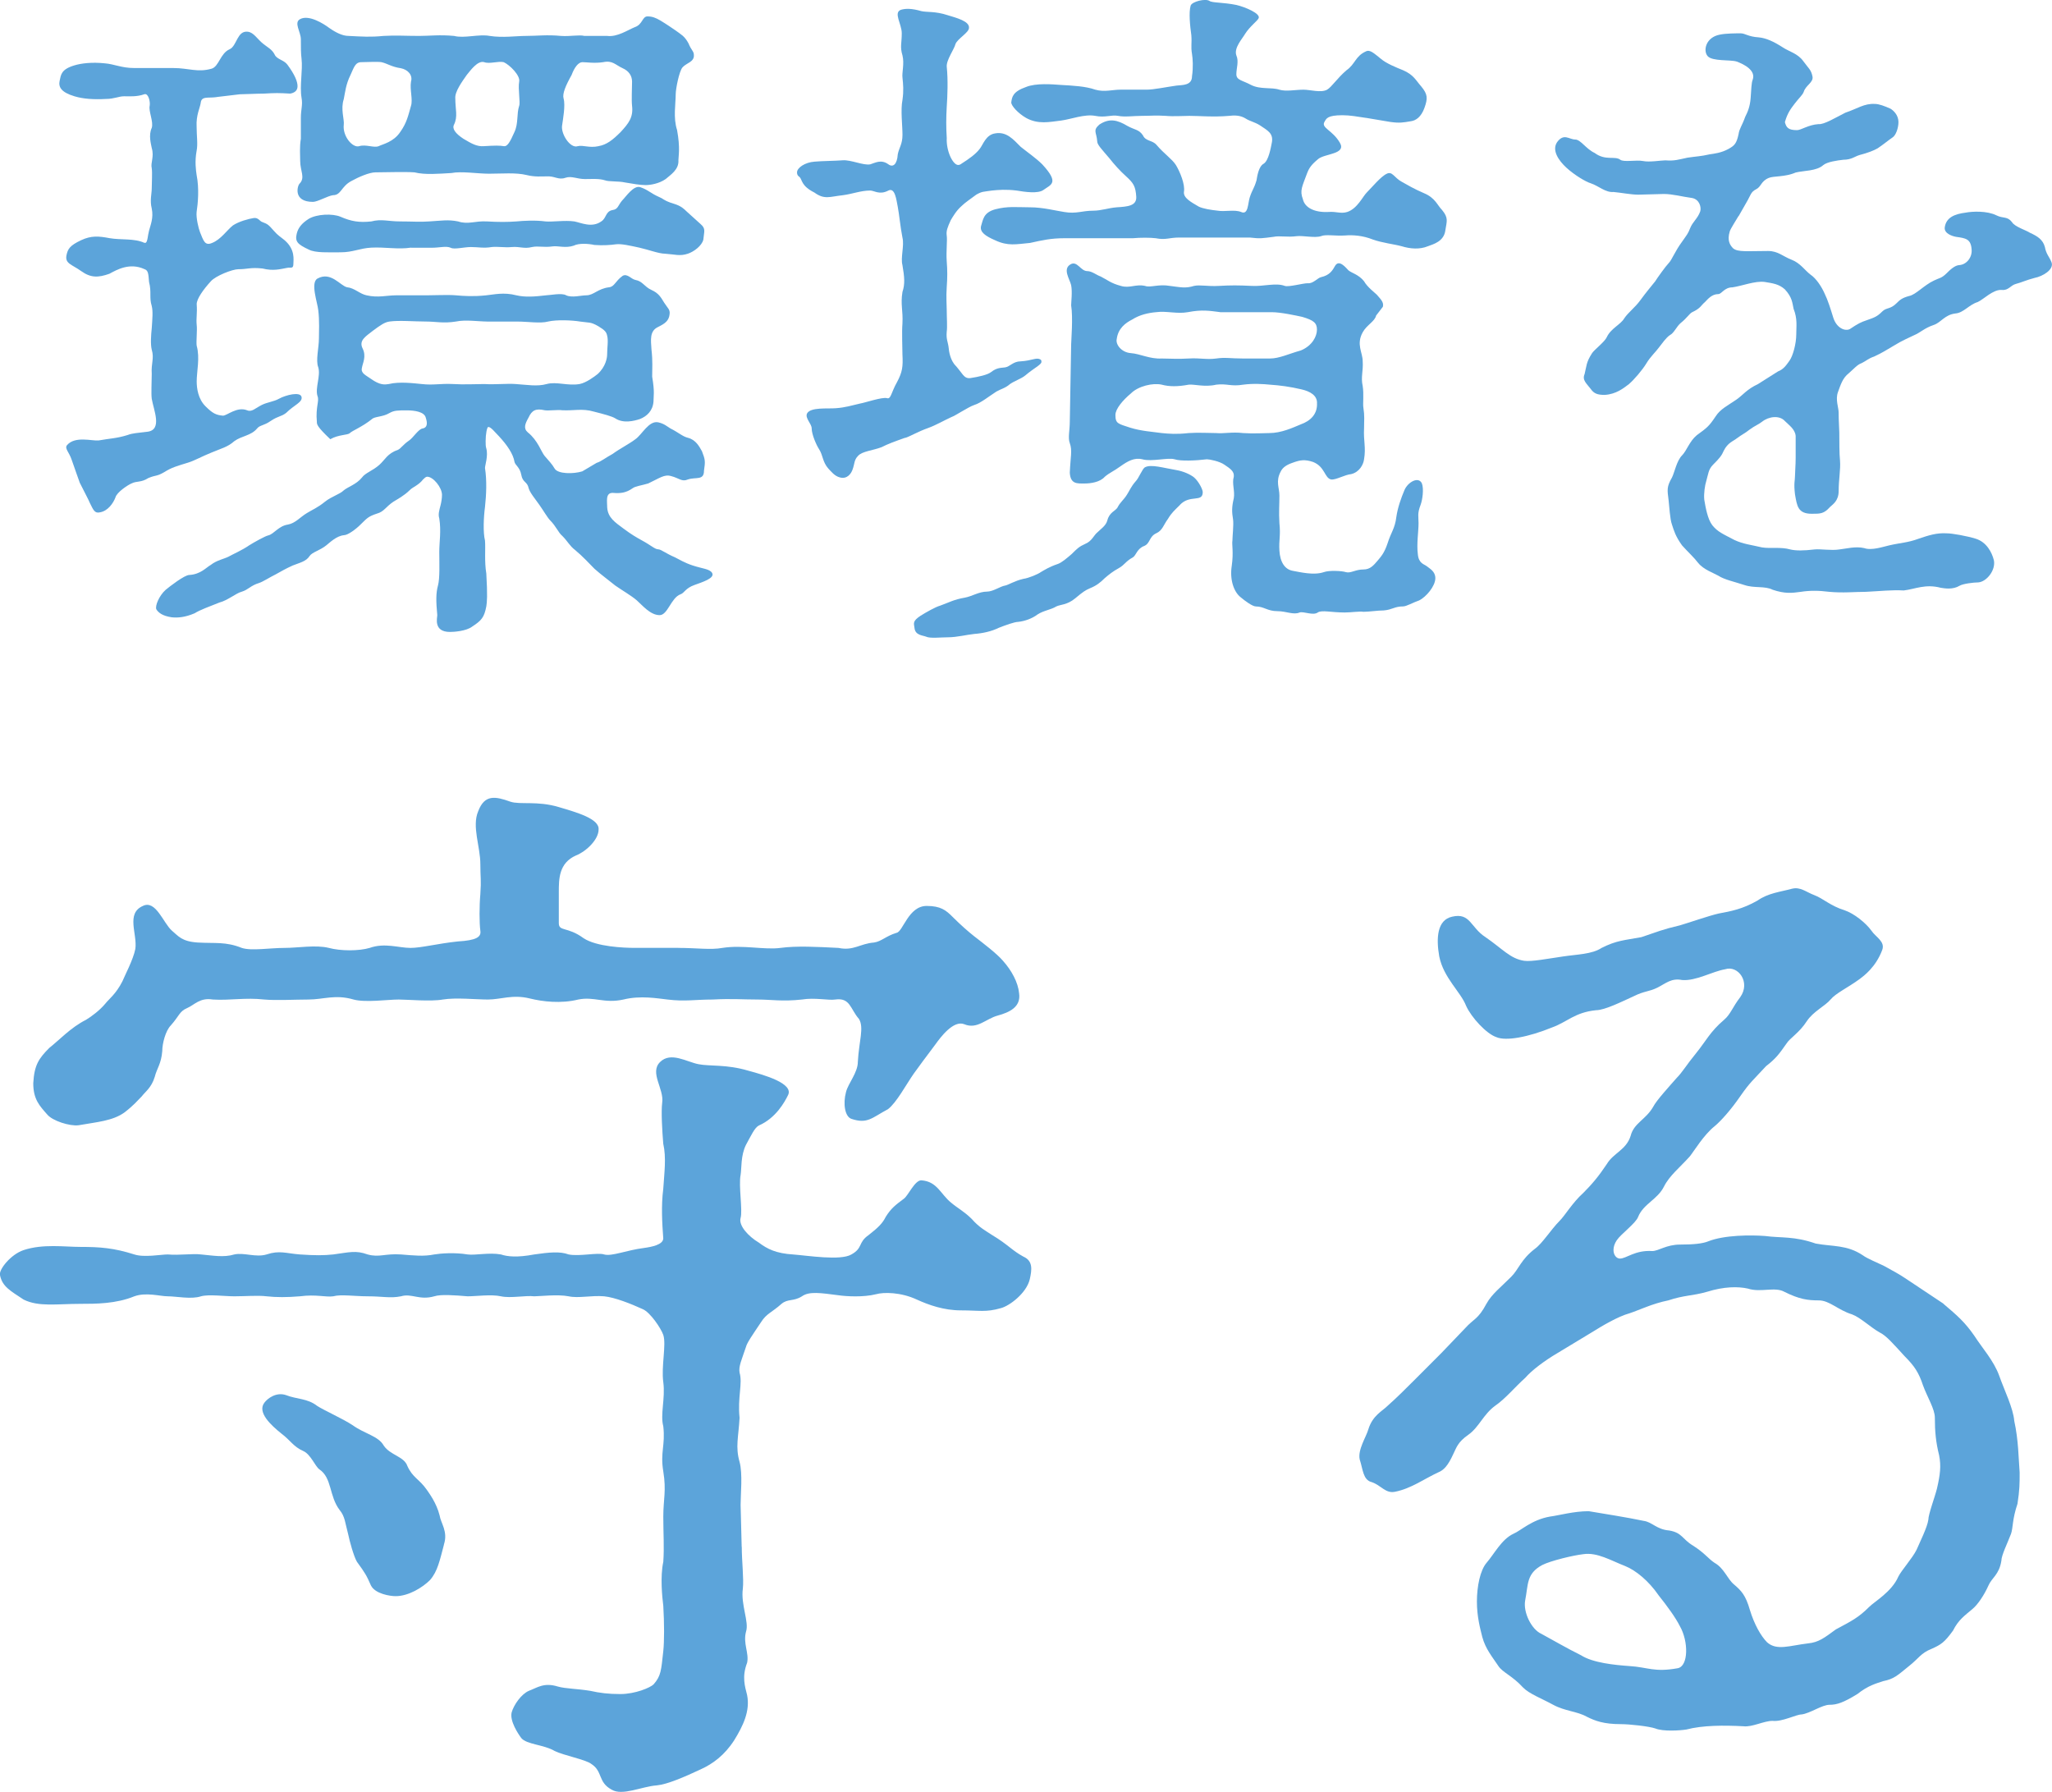
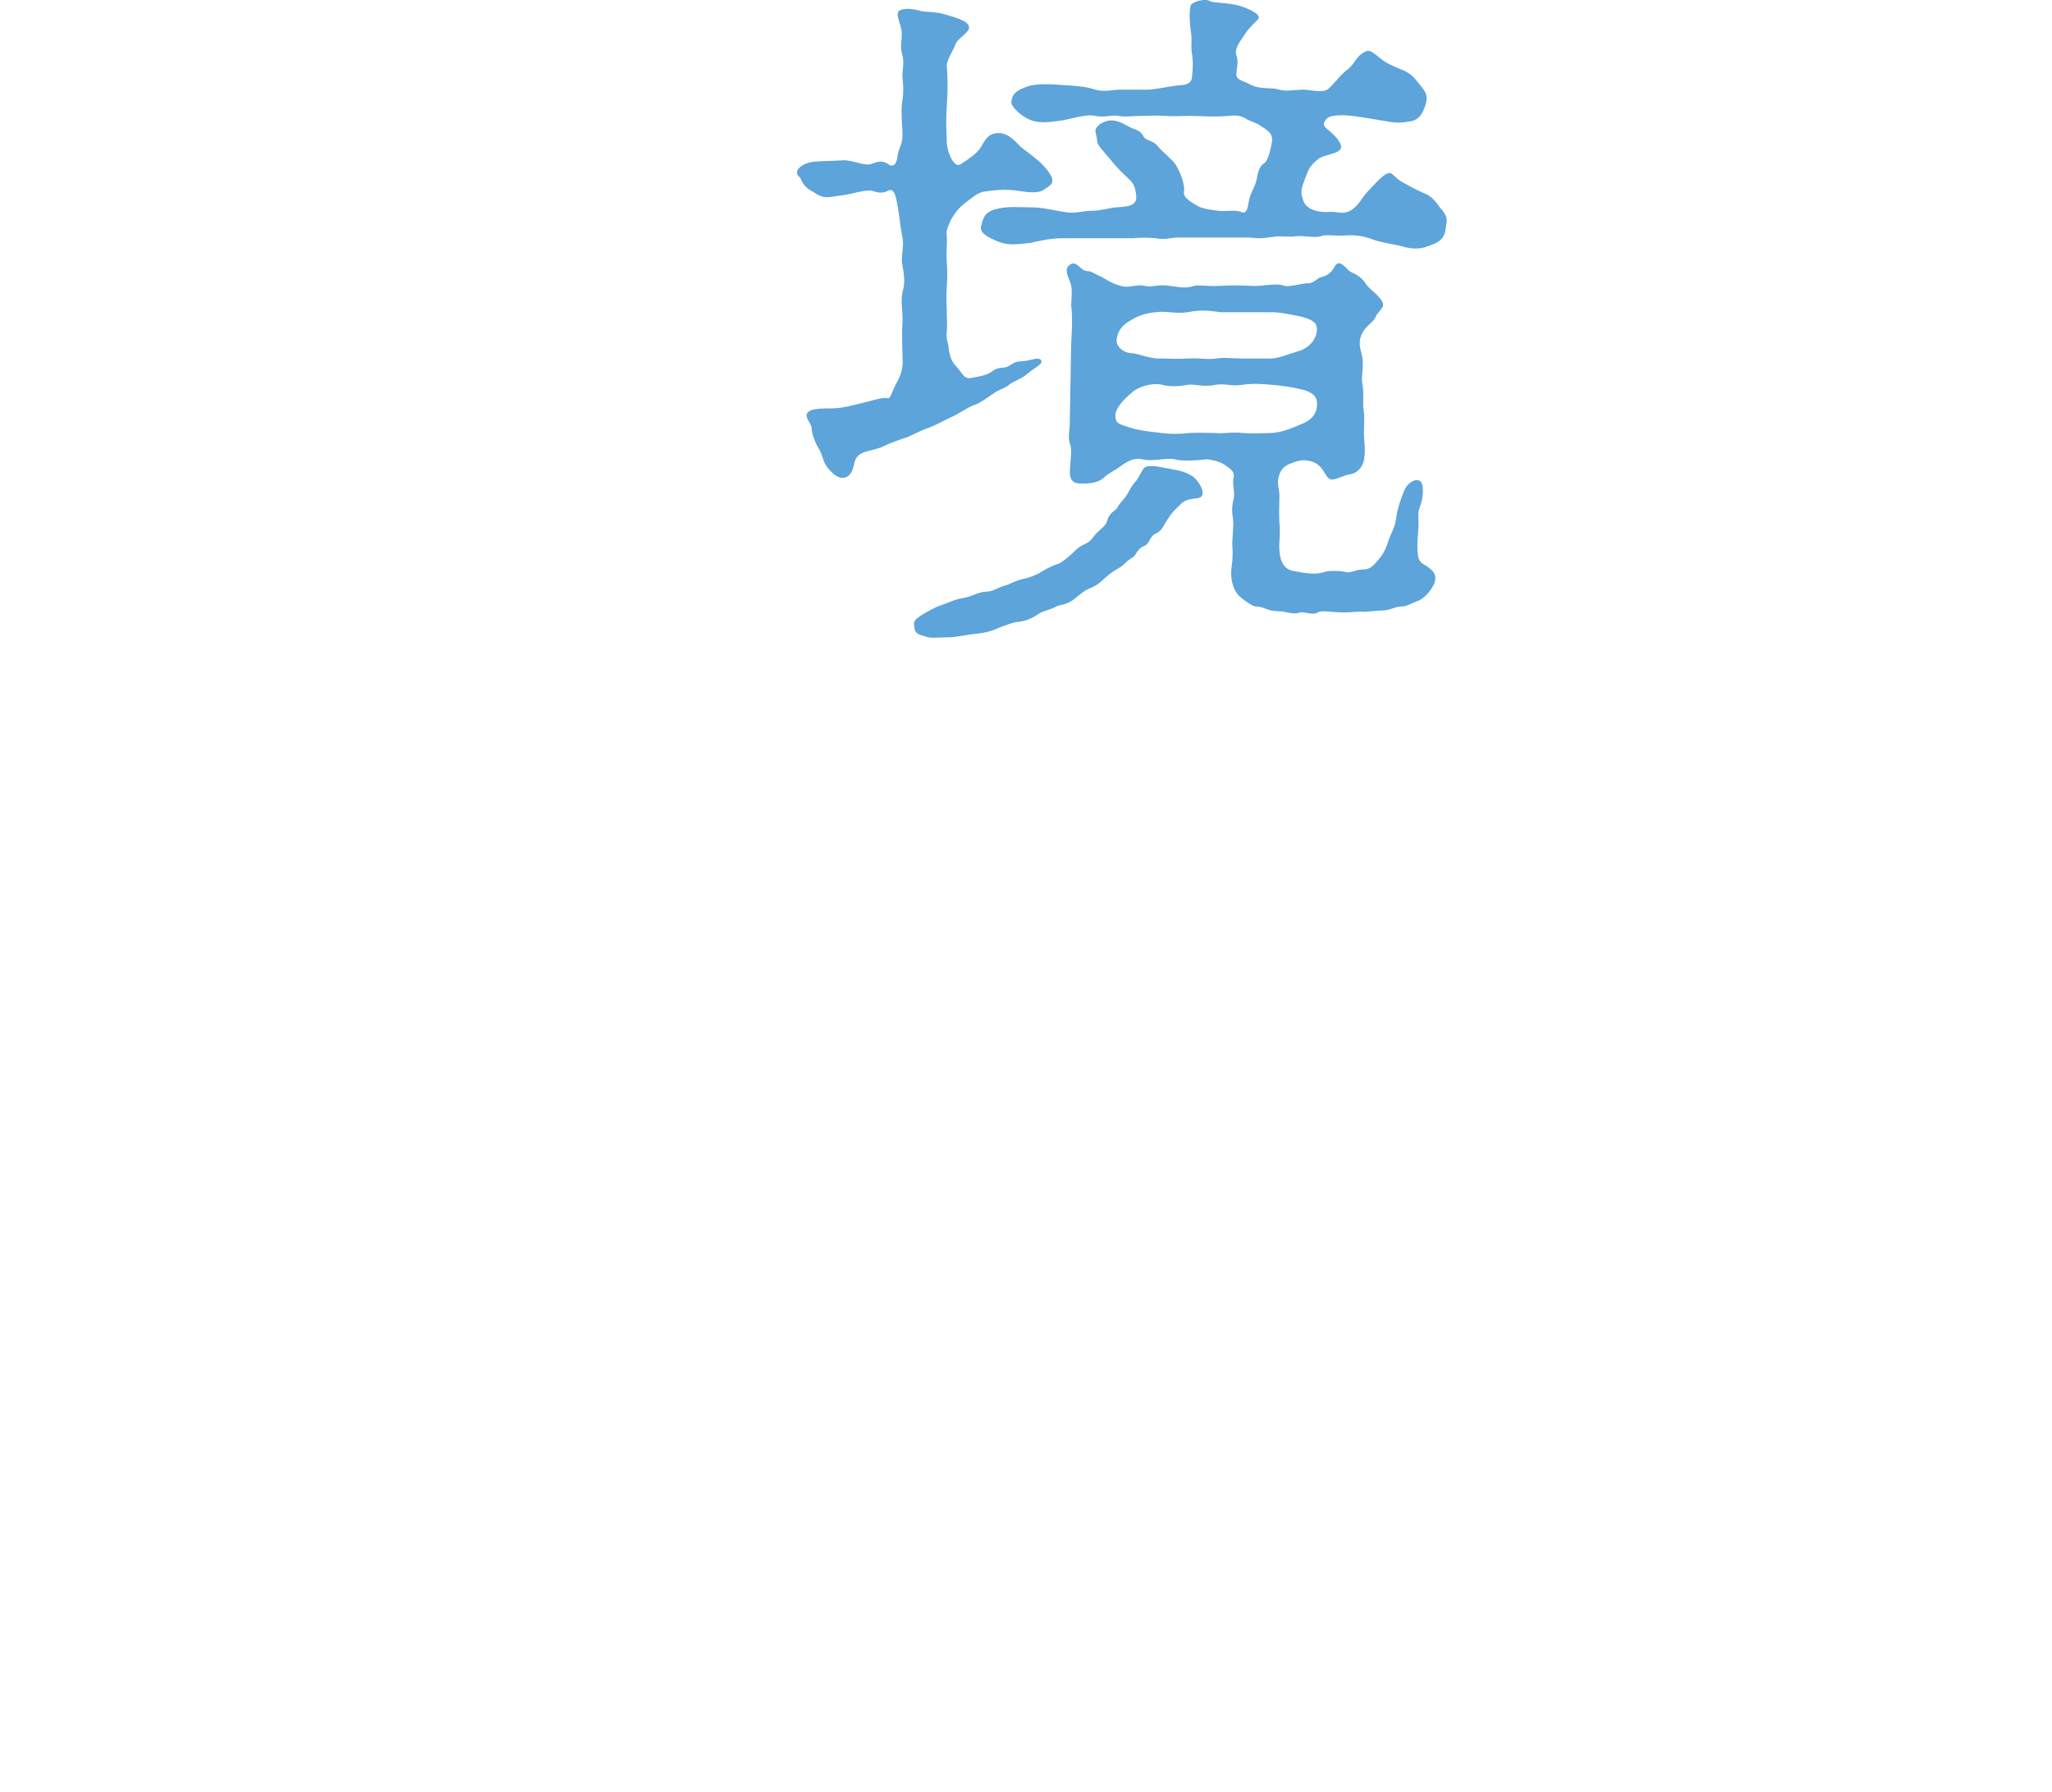
<svg xmlns="http://www.w3.org/2000/svg" id="_レイヤー_2" width="18.147mm" height="15.845mm" viewBox="0 0 51.441 44.915">
  <defs>
    <style>.cls-1{fill:#5ca4da;}</style>
  </defs>
  <g id="SVG">
    <g>
-       <path class="cls-1" d="M18.595,38.769c0,.351,.054,.809,.027,1.051-.055,.404,.161,.836,.08,1.078-.08,.297,.081,.539,.027,.781-.135,.351-.054,.594,0,.809,.081,.404-.107,.781-.323,1.132-.243,.378-.539,.593-.836,.728-.404,.189-.835,.378-1.105,.404-.377,.027-.862,.27-1.132,.107-.351-.189-.216-.458-.512-.646-.135-.107-.701-.215-.916-.323-.27-.161-.701-.161-.836-.323-.081-.107-.296-.432-.242-.646,.054-.189,.242-.458,.431-.539,.216-.081,.378-.216,.728-.107,.19,.054,.485,.054,.809,.107,.243,.054,.458,.081,.755,.081,.377,0,.754-.162,.835-.243,.189-.215,.189-.35,.243-.835,.026-.242,.026-.701,0-1.132-.027-.216-.081-.728,0-1.105,.026-.378,0-.701,0-1.132,0-.432,.08-.647,0-1.132-.081-.485,.054-.647,0-1.132-.081-.297,.054-.701,0-1.105-.055-.403,.08-.942,0-1.185-.055-.161-.324-.565-.513-.646-.296-.135-.7-.296-.97-.323-.323-.027-.646,.054-.89,0-.27-.054-.728,0-.862,0-.215-.027-.593,.054-.835,0s-.62,0-.835,0c-.324-.027-.674-.054-.836,0-.377,.107-.565-.081-.835,0-.27,.054-.458,0-.836,0-.323,0-.674-.054-.862,0-.189,.027-.431-.054-.835,0-.323,.027-.593,.027-.836,0-.215-.027-.538,0-.808,0-.243,0-.647-.054-.836,0-.242,.081-.619,0-.835,0-.189,0-.539-.107-.836,0-.458,.189-.97,.189-1.347,.189-.593,0-1.051,.081-1.429-.107-.323-.216-.539-.323-.593-.62-.026-.135,.27-.512,.593-.62,.485-.161,1.024-.08,1.429-.08,.484,0,.835,.026,1.347,.189,.243,.081,.674,0,.836,0,.296,.026,.62-.027,.835,0,.297,.026,.566,.081,.836,0,.242-.054,.539,.081,.808,0,.324-.108,.485-.027,.836,0,.377,.026,.593,.026,.835,0,.404-.054,.566-.108,.862,0,.297,.081,.432-.027,.836,0,.323,.026,.565,.054,.835,0,.162-.027,.512-.054,.836,0,.189,.026,.538-.054,.835,0,.162,.054,.404,.081,.835,0,.378-.054,.647-.081,.862,0,.27,.054,.728-.054,.89,0,.189,.054,.565-.108,.997-.162,.189-.026,.485-.081,.485-.242-.027-.377-.055-.809,0-1.239,.026-.404,.08-.782,0-1.132-.027-.323-.055-.809-.027-1.024,.054-.351-.323-.755-.054-1.023,.27-.27,.674,0,.97,.054,.27,.054,.701,0,1.239,.161,.404,.108,1.159,.323,.997,.62-.08,.161-.296,.565-.728,.755-.107,.054-.189,.242-.323,.484-.135,.27-.107,.593-.135,.755-.054,.27,.055,.889,0,1.078-.054,.189,.189,.458,.458,.619,.216,.162,.432,.27,.862,.297,.351,.026,1.187,.161,1.456,0,.296-.162,.161-.297,.431-.485,.242-.189,.351-.296,.431-.458,.135-.216,.243-.296,.459-.458,.107-.081,.27-.458,.431-.458,.404,.026,.485,.351,.755,.565,.161,.135,.323,.216,.512,.404,.189,.216,.351,.297,.512,.404,.404,.242,.485,.377,.781,.539,.243,.107,.216,.323,.162,.565-.081,.351-.512,.674-.728,.728-.377,.108-.539,.055-.997,.055-.431,0-.809-.135-1.105-.27-.404-.189-.836-.189-1.024-.135-.323,.081-.754,.054-.943,.026-.431-.054-.728-.107-.916,.027-.216,.135-.351,.054-.512,.189-.242,.216-.377,.242-.512,.458-.216,.323-.351,.513-.378,.62-.107,.323-.189,.485-.161,.646,.081,.27-.054,.62,0,1.132-.027,.485-.108,.728,0,1.105,.081,.297,.026,.809,.026,1.078l.027,1.051Zm-1.59-15.009c.458,0,.809,.054,1.105,0,.513-.081,1.051,.054,1.455,0,.404-.055,.916-.027,1.455,0,.378,.08,.539-.108,.89-.135,.189-.027,.296-.162,.565-.243,.162-.026,.297-.674,.755-.674,.351,0,.485,.108,.646,.27,.216,.216,.404,.378,.539,.485,.243,.189,.566,.432,.728,.62,.216,.242,.378,.539,.404,.809,.054,.35-.242,.484-.539,.565-.296,.081-.512,.351-.835,.216-.27-.108-.593,.323-.728,.512-.243,.323-.404,.539-.539,.728-.189,.27-.432,.728-.646,.89-.404,.215-.513,.377-.916,.242-.162-.054-.216-.377-.135-.674,.054-.216,.296-.485,.296-.754,.027-.513,.162-.862,.027-1.078-.216-.243-.216-.539-.593-.485-.162,.027-.513-.054-.836,0-.484,.054-.781,0-1.105,0-.404,0-.646-.026-1.132,0-.432,0-.701,.054-1.132,0-.242-.026-.674-.107-1.105,0-.485,.107-.728-.081-1.132,0-.432,.107-.89,.054-1.213-.026-.432-.108-.728,.026-1.051,.026-.297,0-.809-.054-1.132,0-.297,.054-.89,0-1.105,0-.27,0-.836,.081-1.132,0-.459-.135-.755,0-1.132,0-.323,0-.809,.027-1.105,0-.484-.054-.862,.027-1.293,0-.323-.054-.458,.135-.646,.216-.19,.081-.19,.189-.404,.431-.135,.135-.216,.458-.216,.647-.027,.323-.135,.431-.189,.646-.081,.27-.243,.377-.323,.485-.108,.107-.19,.215-.432,.403-.296,.216-.7,.243-1.158,.324-.216,.026-.647-.108-.782-.27-.189-.216-.35-.378-.35-.782,.026-.458,.135-.619,.404-.889,.242-.189,.538-.512,.916-.701,.135-.08,.35-.242,.484-.404,.081-.107,.27-.242,.432-.565,.054-.135,.27-.539,.323-.809,.054-.377-.242-.889,.189-1.078,.323-.161,.513,.432,.728,.62,.162,.135,.243,.27,.646,.297,.432,.026,.701-.027,1.105,.135,.242,.08,.7,0,1.078,0,.323,0,.781-.081,1.105,0,.296,.08,.755,.08,1.024,0,.377-.135,.728,0,1.023,0,.27,0,.674-.108,1.185-.162,.458-.027,.593-.107,.566-.27-.027-.189-.027-.62,0-.916,.026-.377,0-.404,0-.755,0-.431-.216-.943-.055-1.32,.162-.431,.432-.377,.809-.242,.243,.081,.674-.027,1.213,.135,.458,.135,1.024,.296,.997,.565,0,.243-.297,.539-.565,.647-.432,.189-.432,.593-.432,.916v.781c0,.216,.216,.081,.62,.377,.323,.216,1.023,.243,1.267,.243h1.105Zm-5.875,14.955c-.107,.404-.161,.674-.35,.89-.189,.189-.539,.404-.862,.404-.135,0-.513-.055-.62-.27-.107-.243-.135-.297-.351-.593-.08-.135-.189-.539-.215-.674-.081-.297-.081-.458-.216-.62-.27-.351-.189-.809-.512-1.023-.108-.081-.216-.378-.404-.459-.243-.107-.323-.269-.539-.431-.27-.216-.62-.539-.432-.781,.081-.108,.297-.27,.539-.189,.27,.107,.539,.08,.781,.27,.162,.107,.647,.323,.89,.484,.297,.216,.646,.27,.781,.512,.162,.243,.512,.27,.593,.513,.135,.296,.297,.323,.485,.593,.054,.081,.242,.323,.323,.646,.027,.189,.216,.404,.107,.728Z" />
-       <path class="cls-1" d="M48.717,32.679c.35,.297,.538,.458,.781,.809,.189,.296,.485,.62,.62,.997,.134,.377,.35,.809,.377,1.132,.107,.485,.107,.943,.135,1.293,0,.27,0,.432-.054,.782-.135,.403-.108,.593-.162,.754-.081,.216-.242,.539-.242,.674-.054,.351-.243,.432-.323,.62-.108,.242-.27,.484-.404,.593-.19,.161-.351,.27-.485,.539-.216,.296-.297,.35-.539,.458-.27,.107-.323,.242-.565,.431-.297,.243-.378,.323-.647,.378-.161,.054-.377,.107-.646,.323-.351,.215-.512,.27-.7,.27s-.485,.215-.701,.242c-.135,0-.484,.189-.728,.161-.216,0-.512,.162-.728,.135-.484-.026-1.023-.026-1.428,.081-.162,.027-.593,.054-.781-.026-.162-.055-.647-.108-.863-.108-.431,0-.646-.081-.861-.189-.243-.135-.539-.135-.836-.296-.296-.162-.593-.27-.755-.432-.269-.296-.512-.377-.619-.539-.162-.242-.323-.431-.404-.728-.054-.216-.135-.512-.135-.889,0-.378,.081-.782,.242-.971,.189-.216,.378-.593,.674-.728,.189-.081,.458-.351,.916-.431,.216-.027,.593-.135,.971-.135,.323,.054,.997,.161,1.374,.242,.216,.027,.323,.216,.646,.242,.323,.055,.323,.216,.593,.378,.297,.189,.378,.323,.539,.431,.243,.135,.323,.404,.485,.539,.189,.162,.296,.27,.404,.646,.107,.351,.27,.647,.431,.809,.243,.216,.566,.081,1.024,.027,.27-.027,.404-.135,.7-.351,.404-.216,.566-.296,.836-.565,.135-.135,.565-.378,.728-.755,.08-.162,.35-.458,.458-.674,.081-.189,.27-.565,.296-.755,0-.135,.162-.565,.216-.781,.081-.35,.107-.565,.054-.835-.081-.323-.107-.593-.107-.943,0-.216-.189-.512-.297-.809-.107-.323-.215-.484-.458-.728-.296-.323-.458-.512-.619-.593-.243-.135-.485-.377-.701-.458-.351-.107-.565-.351-.835-.351s-.485-.026-.862-.215c-.243-.135-.593,.026-.916-.081-.243-.054-.593-.054-1.024,.081-.377,.107-.565,.08-.97,.215-.404,.081-.728,.243-.971,.323-.296,.081-.7,.324-.916,.459l-.89,.538c-.323,.19-.646,.432-.808,.62-.27,.242-.485,.512-.755,.701-.297,.215-.404,.538-.674,.728-.27,.189-.296,.323-.377,.484-.135,.297-.242,.404-.377,.458-.351,.162-.674,.404-1.078,.485-.243,.054-.351-.162-.593-.242-.216-.054-.216-.323-.297-.566-.054-.242,.162-.565,.216-.754,.107-.351,.351-.458,.485-.593,.242-.216,.431-.404,.7-.674l.646-.647,.593-.619c.216-.243,.324-.216,.539-.62,.135-.242,.351-.404,.62-.674,.189-.189,.242-.431,.593-.7,.189-.135,.404-.485,.62-.701,.135-.135,.323-.458,.593-.7,.215-.216,.377-.404,.593-.728,.161-.27,.484-.351,.593-.7,.081-.324,.377-.404,.565-.729,.081-.161,.404-.512,.593-.728,.135-.135,.243-.323,.485-.619,.242-.297,.351-.539,.701-.836,.161-.135,.215-.323,.403-.565,.27-.377-.054-.809-.377-.701-.323,.055-.728,.297-1.078,.27-.27-.054-.404,.081-.619,.19-.216,.107-.323,.08-.593,.215-.297,.135-.728,.351-.943,.351-.539,.054-.728,.297-1.105,.432-.593,.242-1.158,.35-1.4,.242-.243-.081-.62-.485-.755-.781-.135-.351-.565-.701-.674-1.24-.081-.458-.054-.916,.323-.997,.458-.107,.458,.27,.836,.513,.431,.296,.619,.539,.97,.593,.189,.026,.593-.054,.97-.108,.351-.054,.728-.054,.971-.215,.377-.19,.565-.19,.997-.27,.404-.135,.512-.189,.97-.297,.189-.054,.728-.242,.971-.296,.296-.055,.593-.108,.97-.324,.27-.189,.565-.215,.862-.296,.216-.054,.351,.081,.565,.161,.216,.081,.404,.27,.755,.378,.242,.081,.539,.323,.674,.512,.107,.162,.351,.27,.27,.485-.162,.431-.458,.646-.566,.728-.296,.216-.593,.351-.728,.512-.135,.162-.431,.297-.593,.539-.189,.296-.431,.431-.512,.565-.189,.27-.27,.378-.512,.566-.323,.351-.404,.404-.647,.755-.242,.35-.484,.619-.646,.754-.27,.216-.512,.62-.62,.755-.242,.27-.512,.484-.646,.754-.161,.324-.512,.432-.646,.755-.054,.162-.432,.432-.539,.593-.054,.081-.081,.162-.081,.242,0,.135,.081,.216,.162,.216,.161,0,.377-.216,.809-.189,.161,0,.35-.162,.7-.162s.566-.026,.701-.08c.404-.162,1.077-.162,1.428-.135,.404,.054,.728,0,1.267,.189,.431,.081,.781,.026,1.185,.296,.107,.081,.377,.19,.539,.27,.242,.135,.351,.19,.512,.297l.971,.646Zm-7.142,7.303c-.242-.351-.565-.62-.835-.728-.351-.135-.701-.351-1.051-.297-.243,.027-.809,.162-1.024,.27-.404,.216-.351,.485-.431,.89-.055,.297,.161,.728,.404,.835,.35,.19,.619,.351,.997,.539,.296,.189,.835,.243,1.212,.27,.458,.027,.62,.162,1.213,.054,.27-.054,.27-.673,.054-1.051-.107-.215-.323-.512-.539-.781Z" />
-     </g>
+       </g>
    <g>
-       <path class="cls-1" d="M5.435,2.433c-.22,.033-.388-.034-.404,.151-.017,.118-.118,.303-.102,.589,0,.236,.034,.439,0,.607-.05,.27-.017,.488,0,.606,.067,.338,.034,.708,0,.927-.017,.151,.051,.421,.085,.506,.084,.202,.117,.353,.303,.27,.219-.085,.371-.32,.522-.439,.151-.101,.404-.168,.522-.185,.117-.017,.151,.085,.219,.102,.135,.051,.151,.067,.286,.219,.101,.118,.169,.152,.27,.236,.27,.235,.219,.488,.219,.59,0,.135-.067,.084-.151,.101-.185,.034-.353,.084-.623,.017-.304-.033-.371,.018-.606,.018-.151,0-.573,.168-.69,.303-.185,.202-.354,.438-.354,.572,.017,.236-.017,.354,0,.522,.017,.118-.017,.439,0,.522,.085,.303,0,.641,0,.893,0,.169,.034,.439,.22,.623,.185,.185,.27,.22,.438,.236,.102,0,.353-.236,.606-.135,.118,.051,.202-.051,.37-.135,.135-.067,.304-.084,.422-.151,.185-.102,.539-.185,.572-.051,.034,.135-.185,.202-.387,.404-.135,.101-.185,.067-.388,.202-.169,.118-.27,.102-.337,.185-.152,.185-.388,.185-.573,.32-.168,.151-.337,.185-.572,.286-.253,.101-.421,.202-.59,.253-.27,.084-.404,.117-.59,.235-.202,.118-.202,.067-.404,.151-.185,.118-.286,.067-.421,.135-.084,.034-.371,.219-.404,.353-.051,.135-.185,.338-.388,.371-.135,.033-.168-.067-.253-.236-.033-.084-.135-.27-.252-.505-.051-.135-.135-.388-.202-.573-.067-.201-.185-.286-.118-.37,.202-.235,.623-.101,.792-.118,.286-.051,.454-.051,.724-.135,.135-.051,.253-.051,.506-.084,.371-.051,.151-.539,.102-.825-.018-.135,0-.439,0-.624-.018-.27,.066-.387,0-.606-.034-.135-.018-.371,0-.539,.017-.253,.033-.422,0-.557-.068-.219,0-.337-.068-.606-.017-.202-.017-.286-.117-.319-.371-.169-.691,.017-.876,.117-.286,.102-.472,.102-.708-.067-.235-.168-.404-.185-.37-.388,.033-.168,.084-.252,.37-.387,.253-.118,.439-.102,.708-.051,.286,.051,.623,0,.876,.118h.033c.051-.034,.051-.185,.084-.304,.034-.135,.118-.32,.068-.556-.051-.202,0-.37,0-.505,0-.152,.017-.388,0-.506-.034-.135,.066-.286,0-.506-.018-.101-.085-.319,0-.505,.05-.151-.085-.421-.051-.556,.017-.102-.034-.32-.135-.287-.185,.068-.388,.051-.506,.051-.135,0-.252,.067-.455,.067-.303,.017-.572,0-.791-.067-.337-.101-.404-.235-.371-.387,.034-.152,.034-.287,.371-.388,.168-.051,.438-.085,.758-.051,.236,.017,.421,.118,.741,.118h.978c.387,0,.606,.117,.96,.017,.185-.051,.219-.388,.454-.488,.185-.085,.185-.472,.455-.439,.152,.018,.236,.185,.388,.304,.101,.084,.219,.135,.286,.27,.051,.118,.236,.135,.32,.253,.185,.252,.253,.421,.253,.539,0,.117-.085,.168-.185,.185-.286-.017-.37-.017-.657,0-.168,0-.505,.017-.606,.017l-.572,.068ZM14.969,11.598c.102-.034,.202-.118,.388-.22,.185-.135,.421-.253,.573-.37,.168-.118,.336-.472,.572-.422,.151,.034,.219,.102,.303,.152,.203,.101,.304,.202,.439,.235,.202,.051,.286,.22,.353,.337,.085,.219,.085,.253,.051,.488,0,.253-.202,.152-.404,.22-.151,.067-.219-.034-.421-.085-.169-.05-.287,.051-.573,.185-.168,.051-.319,.067-.388,.118-.168,.118-.303,.135-.505,.118-.185,0-.135,.219-.135,.37,.017,.253,.202,.371,.404,.522s.32,.219,.472,.303c.219,.118,.32,.22,.404,.22,.067,0,.185,.101,.421,.202,.102,.051,.236,.135,.439,.202,.252,.084,.421,.084,.488,.185,.084,.135-.253,.236-.438,.304-.236,.084-.253,.202-.354,.235-.235,.085-.319,.522-.522,.522-.235,0-.438-.253-.572-.37-.135-.118-.371-.253-.539-.371-.185-.151-.353-.27-.522-.421-.151-.151-.286-.304-.488-.472-.135-.102-.185-.219-.32-.353-.101-.084-.151-.236-.303-.388-.067-.067-.185-.27-.27-.388-.118-.168-.236-.303-.27-.421-.034-.169-.151-.135-.185-.337-.034-.185-.151-.236-.169-.32-.033-.202-.185-.421-.387-.64-.102-.102-.202-.236-.27-.236-.034,0-.067,.185-.067,.354,0,.066,0,.135,.017,.185,.051,.185-.033,.421-.033,.489,.05,.319,.033,.674,0,.977-.034,.253-.051,.641,0,.842,.017,.203-.018,.522,.033,.826,.033,.556,.017,.725,0,.825-.051,.27-.118,.353-.353,.505-.152,.118-.472,.135-.557,.135-.421,0-.319-.353-.319-.421-.034-.353-.034-.556,.017-.741s.033-.572,.033-.842c0-.253,.051-.522,0-.843-.033-.101,0-.202,.034-.337,.017-.067,.034-.168,.034-.252,0-.185-.22-.455-.371-.455-.033,0-.067,.033-.102,.067-.117,.151-.252,.185-.336,.27-.135,.135-.32,.235-.404,.286-.203,.135-.236,.253-.422,.303-.202,.068-.235,.102-.404,.27-.117,.118-.32,.27-.421,.27-.185,.018-.353,.185-.439,.253-.168,.135-.353,.169-.421,.27-.084,.135-.253,.169-.421,.236-.185,.084-.27,.135-.421,.219-.169,.084-.32,.185-.421,.219-.22,.067-.27,.169-.439,.22-.135,.033-.353,.219-.556,.27-.253,.101-.488,.185-.623,.27-.236,.101-.422,.117-.573,.101-.235-.034-.337-.118-.388-.202-.033-.084,.067-.337,.236-.488,.101-.084,.472-.371,.59-.371,.286-.017,.421-.185,.539-.252,.151-.118,.336-.152,.438-.203,.118-.066,.353-.168,.522-.286,.135-.084,.404-.235,.488-.253,.135-.033,.253-.235,.488-.27,.185-.033,.304-.185,.472-.286,.135-.084,.27-.135,.455-.286,.168-.135,.371-.185,.472-.286,.101-.085,.32-.151,.455-.32,.084-.118,.27-.169,.438-.32,.135-.118,.202-.286,.455-.37,.084-.034,.135-.135,.286-.236,.102-.067,.236-.286,.337-.303,.118-.018,.135-.118,.085-.27-.034-.152-.287-.185-.473-.185-.235,0-.319,0-.438,.067-.168,.101-.371,.084-.438,.151-.253,.202-.489,.287-.557,.353-.051,.051-.286,.034-.488,.152-.337-.32-.337-.371-.337-.439-.034-.37,.067-.522,.017-.64-.067-.202,.084-.506,.018-.725-.068-.168,.017-.488,.017-.725,0-.151,.017-.438-.017-.707-.018-.185-.203-.691-.018-.792,.337-.185,.573,.185,.741,.219,.185,.017,.32,.169,.489,.202,.286,.067,.505,0,.74,0h.759c.202,0,.556-.017,.741,0,.202,.018,.438,.034,.758,0,.185-.017,.438-.084,.758,0,.219,.051,.455,.034,.741,0,.085,0,.404-.067,.506,0,.151,.067,.37,0,.505,0,.185,0,.287-.168,.573-.202,.135-.017,.151-.151,.337-.286,.117-.067,.219,.084,.32,.102,.185,.033,.219,.168,.404,.252,.185,.084,.235,.185,.319,.32,.085,.135,.151,.168,.135,.286-.017,.169-.118,.236-.286,.32-.219,.101-.185,.32-.168,.573,.033,.286,.017,.471,.017,.674,.067,.404,.033,.471,.033,.623-.017,.235-.168,.37-.337,.438-.151,.051-.421,.118-.623-.017-.084-.051-.27-.101-.539-.169-.286-.084-.506-.017-.792-.033-.101-.017-.353,.017-.438,0-.22-.051-.32,0-.404,.185-.085,.151-.135,.27-.017,.37,.252,.202,.336,.489,.421,.59,.101,.118,.185,.202,.253,.32,.084,.135,.471,.135,.69,.067l.37-.219Zm-4.666-5.391c-.32,.05-.657-.018-.994,0-.303,.017-.455,.117-.774,.117-.304,0-.624,.018-.792-.067-.286-.135-.353-.202-.303-.404,.033-.135,.117-.253,.303-.37,.202-.118,.59-.135,.792-.051,.27,.118,.472,.151,.774,.118,.253-.067,.422,0,.725,0,.286,0,.506,.017,.725,0,.303-.017,.472-.051,.725,0,.252,.084,.421-.017,.724,0,.286,.017,.506,.017,.741,0,.169-.017,.472-.034,.725,0,.168,.017,.488-.034,.725,0,.168,.033,.438,.168,.674,0,.135-.085,.101-.253,.286-.286,.135-.018,.135-.118,.235-.236,.102-.102,.287-.388,.455-.337,.202,.067,.253,.151,.488,.253,.085,.033,.085,.067,.27,.135,.152,.051,.253,.067,.404,.219l.354,.32c.135,.117,.084,.185,.067,.387-.034,.152-.236,.304-.388,.354-.202,.067-.32,.017-.573,0-.151,0-.421-.102-.64-.151-.235-.051-.455-.102-.59-.085-.118,.017-.319,.034-.539,.017-.151-.033-.388-.05-.522,.018-.201,.067-.387,0-.521,.017-.236,.034-.353-.017-.522,.017-.202,.051-.304-.017-.505,0-.185,.018-.354-.017-.506,0-.202,.034-.337,0-.522,0-.168,0-.421,.067-.505,.018-.118-.051-.27,0-.488,0h-.506ZM15.222,.9c.253,.033,.522-.152,.69-.219,.202-.068,.185-.27,.32-.27,.118,0,.202,.033,.32,.101,.168,.101,.286,.185,.387,.253,.135,.101,.22,.135,.32,.32,.067,.168,.135,.201,.135,.286,.018,.185-.185,.202-.286,.319-.084,.102-.169,.539-.169,.674,0,.236-.066,.59,.034,.894,.084,.454,.034,.657,.034,.758,.017,.235-.203,.37-.32,.472-.169,.118-.388,.151-.506,.151-.135,0-.32-.033-.521-.067-.135-.033-.404-.017-.489-.051-.151-.05-.337-.033-.505-.033-.202,0-.337-.084-.488-.033-.185,.066-.27-.051-.489-.034-.118,0-.286,.017-.488-.034-.27-.066-.623-.033-.943-.033-.286,0-.69-.067-.943-.017-.304,.017-.657,.05-.927-.017-.235-.018-.758,0-.977,0-.152,0-.422,.117-.606,.219-.253,.135-.253,.353-.455,.353-.135,.017-.388,.168-.505,.168-.506,0-.388-.404-.338-.454,.152-.151,.018-.32,.018-.573,0-.135-.018-.353,.017-.556v-.522c0-.219,.051-.32,.017-.505-.051-.304,.034-.69,0-.978-.017-.135-.017-.27-.017-.488,0-.185-.185-.421-.017-.506,.219-.117,.59,.118,.725,.22,.168,.118,.336,.202,.488,.202,.337,.017,.556,.033,.876,0,.303-.018,.556,0,.893,0,.27,0,.505-.034,.876,0,.253,.067,.623-.051,.893,0,.32,.051,.674,0,.91,0,.286,0,.521-.034,.876,0,.235,.017,.454-.034,.589,0h.573Zm-6.216,2.763c.168-.051,.37,.05,.488,0,.102-.051,.371-.102,.539-.354,.168-.235,.202-.421,.27-.656,.051-.152-.033-.404,0-.606,.051-.169-.084-.304-.253-.337-.235-.034-.337-.118-.488-.152-.101-.017-.37,0-.505,0-.152,0-.185,.135-.27,.32-.118,.236-.135,.439-.169,.606-.084,.253,.017,.506,0,.641-.034,.286,.219,.589,.388,.539Zm3.2,4.396c-.202,0-.539-.051-.774,0-.32,.051-.506,0-.758,0-.287,0-.674-.034-.91,0-.118,.017-.219,.084-.421,.235-.169,.135-.354,.236-.253,.439s0,.37-.017,.488c-.034,.135,.101,.185,.219,.27,.235,.169,.353,.151,.455,.135,.27-.067,.64-.017,.825,0,.303,.034,.455-.017,.792,0,.253,.017,.589,0,.774,0,.287,.017,.573-.017,.792,0,.27,.017,.539,.067,.774,0,.253-.067,.522,.051,.826,0,.168-.033,.37-.185,.455-.253,.201-.185,.235-.404,.235-.488,0-.168,.034-.353,0-.472-.017-.084-.051-.135-.219-.235-.202-.118-.236-.084-.455-.118-.202-.034-.59-.051-.809,0-.185,.051-.522,0-.758,0h-.775Zm-.067-4.396c.27-.017,.388-.017,.488,0,.085,.017,.152-.085,.27-.354,.102-.219,.051-.454,.118-.656,.034-.084-.033-.422,0-.606,.034-.151-.235-.421-.388-.489-.135-.033-.353,.051-.488,0-.168-.05-.353,.22-.438,.32-.118,.169-.304,.422-.287,.59,0,.27,.068,.455-.033,.657-.051,.101,.033,.219,.236,.353,.201,.118,.336,.202,.521,.185Zm2.864,0c.202-.034,.353-.151,.556-.354,.202-.219,.32-.37,.286-.656-.017-.152,0-.455,0-.606s-.084-.27-.235-.337c-.185-.084-.253-.202-.488-.152-.22,.034-.422,0-.522,0-.102,0-.202,.135-.27,.32-.151,.27-.236,.472-.202,.59,.051,.168-.018,.539-.034,.657-.05,.219,.202,.606,.388,.539,.135-.034,.286,.05,.522,0Z" />
      <path class="cls-1" d="M22.689,10.973c-.286,.102-.421,.151-.59,.236-.219,.084-.488,.101-.59,.219-.101,.101-.084,.202-.135,.337-.033,.102-.135,.253-.319,.202-.135-.034-.22-.151-.287-.219-.151-.169-.135-.337-.235-.489-.067-.101-.185-.37-.185-.521,0-.118-.169-.253-.118-.371,.084-.168,.522-.117,.725-.135,.236-.017,.388-.067,.606-.117,.118-.018,.556-.169,.674-.135,.101,.033,.101-.135,.253-.404,.135-.253,.151-.388,.135-.691,0-.151-.018-.572,0-.774,.017-.337-.051-.472,0-.792,.067-.202,.051-.371,0-.674-.051-.185,.051-.488,0-.69-.051-.253-.084-.606-.118-.775-.034-.168-.067-.488-.235-.404-.22,.118-.354,0-.455,0-.236,0-.439,.085-.691,.118-.319,.033-.454,.118-.707-.067-.337-.169-.303-.32-.371-.388-.05-.033-.066-.067-.066-.117,0-.118,.201-.253,.438-.27,.185-.018,.506-.018,.707-.034,.203-.017,.522,.135,.691,.101,.117-.033,.27-.135,.455,0,.117,.085,.219,0,.235-.252,.034-.169,.118-.253,.118-.488,0-.236-.051-.624,0-.877,.033-.235,.017-.387,0-.556-.018-.118,.051-.353,0-.556-.067-.219-.018-.303-.018-.556,0-.236-.219-.522-.017-.59,.118-.034,.27-.034,.506,.034,.135,.033,.353,0,.657,.101,.219,.067,.556,.151,.539,.32,0,.118-.287,.27-.338,.404-.033,.135-.235,.404-.219,.572,.034,.32,.018,.741,0,.994-.017,.286-.017,.522,0,.792-.017,.32,.152,.674,.287,.674,.033,0,.066-.018,.084-.034,.185-.118,.353-.235,.455-.37,.084-.102,.151-.353,.387-.388,.287-.051,.455,.151,.641,.337,.168,.135,.387,.286,.539,.438,.438,.473,.219,.506,.033,.641-.135,.102-.472,.051-.674,.017-.27-.033-.455-.017-.623,0-.219,.034-.236,.017-.388,.102-.135,.101-.286,.202-.37,.286-.135,.118-.219,.27-.27,.353-.084,.185-.118,.27-.102,.388,.018,.118-.017,.388,0,.64,.018,.236,.018,.404,0,.657-.017,.236,0,.439,0,.556,0,.203,.018,.439,0,.557-.017,.202,.034,.252,.051,.421,.017,.185,.084,.32,.135,.388,.219,.235,.236,.37,.404,.353,.219-.033,.438-.084,.522-.151,.151-.118,.253-.102,.353-.118,.118-.017,.202-.151,.388-.151,.286-.017,.387-.102,.488-.051,.033,.017,.033,.034,.033,.067,0,.067-.185,.151-.404,.337-.101,.084-.27,.135-.387,.219-.118,.102-.219,.118-.337,.185-.185,.118-.388,.286-.556,.337-.152,.051-.473,.27-.573,.303-.185,.085-.388,.203-.573,.27-.286,.102-.471,.22-.589,.253Zm6.89,1.685c-.135,.135-.202,.185-.303,.353-.102,.135-.135,.287-.287,.354-.185,.084-.151,.253-.303,.319-.185,.068-.202,.236-.287,.287-.185,.101-.201,.185-.353,.27-.151,.084-.235,.151-.353,.252-.102,.102-.202,.185-.371,.253-.117,.051-.168,.085-.37,.253s-.37,.151-.472,.202c-.135,.084-.32,.101-.472,.202-.135,.102-.32,.168-.488,.185-.085,0-.32,.084-.489,.151-.168,.084-.387,.135-.606,.151-.185,.018-.439,.084-.657,.084-.185,0-.455,.034-.556-.017-.085-.033-.27-.033-.287-.219-.017-.118-.051-.169,.152-.304,.135-.084,.37-.219,.488-.252,.235-.084,.337-.152,.623-.202,.185-.034,.353-.151,.556-.151,.151,0,.337-.135,.455-.152,.084-.017,.235-.117,.455-.168,.135-.018,.37-.118,.438-.169,.085-.05,.22-.135,.421-.202,.102-.033,.236-.151,.354-.252,.135-.135,.185-.185,.337-.253,.168-.067,.219-.22,.303-.286,.084-.085,.219-.169,.253-.304,.051-.202,.202-.235,.253-.32,.067-.135,.151-.185,.235-.319,.067-.102,.102-.203,.22-.338,.084-.084,.168-.319,.235-.353,.151-.084,.472,.018,.774,.067,.203,.034,.371,.118,.455,.185,.118,.101,.219,.304,.219,.37,0,.27-.319,.051-.572,.32Zm4.666-9.703c-.219-.033-.404-.067-.59-.067-.387,0-.404,.085-.454,.169-.085,.151,.202,.202,.388,.521,.168,.287-.371,.27-.539,.404-.185,.152-.236,.236-.287,.371-.117,.32-.185,.421-.101,.641,.05,.219,.303,.336,.64,.319,.202-.017,.304,.051,.472,0,.253-.084,.388-.388,.489-.488,.135-.135,.353-.404,.505-.472,.135-.067,.185,.102,.37,.202,.118,.067,.32,.185,.557,.286,.286,.118,.337,.304,.455,.422,.168,.201,.117,.286,.084,.505-.034,.286-.304,.353-.439,.404-.202,.084-.438,.067-.657,0-.185-.051-.488-.084-.724-.169-.253-.101-.506-.117-.69-.101-.253,.017-.489-.034-.607,.017-.151,.051-.454-.017-.606,0-.253,.034-.422-.017-.59,.018-.27,.033-.32,.05-.59,.017h-1.769c-.253,0-.337,.067-.59,.017-.135-.017-.388-.017-.573,0h-1.718c-.337,0-.556,.051-.859,.118-.353,.033-.556,.084-.876-.067-.235-.102-.387-.202-.353-.353,.051-.152,.051-.338,.353-.422,.32-.084,.539-.051,.876-.051,.32,0,.641,.085,.859,.118,.304,.051,.439-.033,.725-.033,.202,0,.37-.067,.589-.085,.27-.017,.506-.033,.489-.27-.017-.252-.067-.336-.253-.505-.151-.135-.303-.304-.421-.455-.185-.219-.304-.337-.304-.421-.017-.236-.117-.27,.051-.421,.253-.169,.455-.118,.707,.033,.185,.102,.287,.085,.388,.236,.067,.151,.236,.118,.337,.235,.202,.236,.388,.353,.488,.506,.102,.168,.236,.488,.203,.674-.018,.151,.168,.252,.37,.37,.101,.051,.304,.085,.472,.102,.185,.033,.421-.034,.59,.033,.185,.085,.168-.219,.219-.37,.067-.202,.102-.202,.168-.422,.018-.101,.051-.353,.185-.421,.118-.084,.169-.37,.202-.539,.034-.219-.101-.286-.303-.421-.135-.084-.253-.102-.354-.168-.135-.085-.286-.085-.421-.068-.388,.034-.741,0-.993,0-.152,0-.404,.018-.59,0-.27-.017-.353,0-.606,0-.202,0-.421,.034-.59,0-.169-.033-.32,.051-.573,0-.27-.05-.606,.085-.858,.118-.286,.034-.573,.102-.876-.067-.202-.117-.371-.303-.371-.387,.018-.135,.034-.27,.371-.388,.252-.102,.656-.067,.876-.051,.303,.017,.623,.034,.858,.118,.236,.067,.422,0,.641,0h.657c.168,0,.488-.067,.741-.102,.151-.017,.387,0,.387-.235,.034-.22,.018-.455,0-.556-.033-.203,0-.253-.017-.473-.033-.235-.067-.572-.017-.74,.033-.102,.371-.185,.472-.118,.067,.05,.337,.033,.674,.101,.219,.051,.623,.219,.556,.337-.033,.067-.219,.202-.337,.388-.067,.118-.286,.353-.219,.539,.067,.151,0,.32,0,.472s.151,.151,.37,.27c.236,.118,.506,.051,.708,.118,.169,.051,.404,0,.606,0,.168,0,.438,.084,.59,0,.117-.067,.252-.287,.488-.488,.219-.152,.219-.354,.488-.473,.102-.05,.202,.051,.371,.185,.135,.118,.387,.219,.556,.287,.27,.117,.32,.252,.455,.404,.168,.201,.168,.303,.084,.539-.084,.235-.219,.319-.337,.336-.202,.034-.286,.051-.522,.018l-.606-.102Zm.253,4.953c-.034,.151-.235,.235-.337,.421-.168,.304,0,.505,0,.725,.017,.253-.051,.388,0,.623,.033,.202,0,.455,.017,.539,.034,.219,.017,.304,.017,.522-.017,.32,.051,.472,0,.774-.017,.135-.117,.32-.319,.371-.169,.017-.388,.151-.506,.135-.168-.034-.151-.32-.454-.439-.203-.067-.32-.051-.506,.018-.151,.05-.253,.117-.303,.219-.135,.252-.034,.404-.034,.606,0,.235-.017,.404,0,.69,.034,.32-.017,.421,0,.69,.017,.286,.135,.472,.337,.506,.185,.033,.522,.118,.775,.033,.135-.05,.454-.033,.556,0,.118,.034,.235-.067,.438-.067,.169,0,.253-.101,.354-.219,.084-.102,.168-.185,.252-.438,.084-.27,.185-.371,.219-.657,.034-.236,.118-.472,.203-.674,.084-.202,.353-.354,.438-.169,.051,.135,.017,.404-.033,.539-.085,.219-.051,.287-.051,.455,0,.219-.051,.522-.018,.775,.018,.235,.152,.252,.22,.303,.084,.067,.219,.135,.219,.303,0,.203-.235,.473-.404,.557-.151,.051-.32,.151-.404,.151-.219,0-.27,.084-.488,.101-.151,0-.371,.034-.506,.034-.101-.017-.303,.017-.472,.017-.337,0-.572-.067-.674,0-.117,.084-.353-.033-.455,0-.151,.067-.336-.033-.556-.033-.253,0-.337-.118-.539-.118-.084,0-.27-.135-.388-.235-.168-.135-.27-.439-.219-.775,.051-.353,0-.539,.018-.641,0-.101,.033-.387,.017-.521-.034-.202-.034-.32,.017-.539,.033-.185-.051-.371,0-.539,.017-.135-.084-.202-.236-.304-.117-.084-.37-.135-.438-.135-.27,.034-.657,.051-.809,0-.168-.05-.572,.067-.809,0-.202-.05-.371,.051-.539,.169-.185,.135-.286,.168-.404,.27-.118,.135-.353,.168-.506,.168-.185,0-.353,.018-.37-.27,.017-.404,.067-.556,0-.741-.051-.135,0-.319,0-.539l.034-1.937c0-.085,.05-.674,0-.978,0-.084,.033-.337,0-.505-.034-.152-.22-.404-.018-.522,.169-.102,.253,.168,.422,.168,.117,0,.235,.102,.336,.135,.169,.085,.253,.169,.506,.236,.219,.067,.371-.051,.606,0,.135,.05,.337-.051,.623,0,.27,.033,.388,.067,.606,0,.152-.034,.337,.017,.623,0,.304-.017,.473-.017,.826,0,.286,.017,.606-.085,.825,0,.101,.033,.455-.067,.573-.067,.135,.017,.252-.135,.336-.152,.22-.05,.287-.168,.354-.286,.101-.168,.27,.051,.337,.118,.084,.067,.252,.102,.387,.27,.085,.151,.27,.286,.32,.337,.084,.101,.185,.185,.152,.304l-.169,.219Zm-1.482,2.189c0-.185-.169-.286-.388-.337-.286-.067-.539-.101-.791-.118-.169-.017-.422-.033-.674,0-.304,.051-.404-.033-.674,0-.287,.068-.557-.017-.691,0-.27,.051-.488,.051-.674,0-.219-.05-.59,.034-.774,.22-.202,.168-.388,.388-.388,.539,0,.219,.067,.219,.371,.319,.27,.085,.556,.102,.791,.135,.185,.018,.371,.034,.674,0,.236-.017,.539,0,.691,0,.185,.018,.404-.033,.674,0,.252,.018,.539,0,.656,0,.304,0,.59-.135,.792-.219,.235-.084,.421-.252,.404-.539Zm-2.426-2.273c-.27-.034-.455-.068-.809,0-.27,.05-.539-.034-.792,0-.202,.017-.421,.066-.606,.185-.168,.085-.353,.22-.388,.489-.033,.135,.118,.336,.354,.353,.235,.017,.472,.151,.774,.135,.185,0,.404,.017,.674,0,.287-.018,.455,.033,.691,0,.235-.034,.353,0,.674,0h.674c.235,0,.471-.118,.774-.202,.286-.118,.404-.354,.404-.522s-.084-.236-.37-.32c-.152-.033-.539-.117-.759-.117h-1.297Z" />
-       <path class="cls-1" d="M43.582,5.415c-.067,.118-.202,.319-.22,.388-.066,.219,0,.336,.085,.421,.118,.101,.37,.067,.876,.067,.252,0,.37,.135,.59,.219,.219,.084,.336,.27,.471,.371,.152,.101,.287,.319,.354,.471,.084,.169,.151,.388,.219,.607,.084,.27,.304,.353,.421,.286,.202-.135,.27-.169,.422-.22,.185-.066,.252-.084,.387-.219,.102-.101,.202-.051,.353-.202,.085-.084,.135-.135,.32-.185,.169-.034,.371-.27,.623-.388,.135-.067,.185-.051,.32-.185,.067-.067,.202-.202,.32-.202,.185-.017,.32-.202,.303-.388-.017-.27-.151-.286-.387-.319-.102-.018-.304-.085-.287-.236,.034-.253,.253-.337,.522-.371,.169-.033,.539-.05,.775,.068,.168,.084,.27,.017,.388,.168,.066,.118,.353,.202,.454,.27,.185,.084,.32,.168,.371,.353,.033,.185,.118,.253,.168,.388,.067,.185-.235,.353-.421,.388-.202,.051-.337,.117-.472,.151s-.185,.169-.353,.151c-.22-.017-.455,.236-.606,.304-.219,.067-.353,.27-.557,.286-.27,.033-.353,.219-.539,.286-.252,.085-.319,.185-.521,.27-.102,.051-.27,.118-.488,.253-.203,.118-.27,.168-.489,.27-.151,.051-.185,.102-.319,.168-.102,.034-.185,.135-.32,.253-.152,.118-.202,.286-.27,.472s.017,.388,.017,.506c0,.219,.017,.421,.017,.505,0,.185,0,.556,.018,.708,.017,.219-.034,.472-.034,.758,0,.253-.151,.337-.219,.404-.151,.168-.236,.168-.455,.168-.353,0-.37-.201-.421-.488-.034-.286,0-.337,0-.455,0-.084,.017-.286,.017-.454v-.556c-.017-.169-.169-.27-.27-.371-.135-.151-.404-.118-.573,.017-.084,.067-.185,.102-.319,.202-.102,.084-.185,.118-.32,.219-.084,.068-.219,.102-.32,.304-.05,.118-.101,.185-.27,.353-.118,.118-.118,.236-.168,.404-.034,.102-.067,.32-.051,.472,.034,.202,.084,.488,.202,.641,.135,.168,.27,.219,.556,.37,.22,.102,.404,.118,.69,.185,.203,.034,.473-.017,.708,.051,.135,.033,.337,.033,.606,0,.151-.017,.421,.033,.623,0,.169-.017,.404-.085,.623-.034,.185,.067,.473-.033,.624-.067,.286-.067,.472-.067,.741-.168,.252-.085,.455-.151,.707-.135,.135,0,.506,.067,.725,.135,.27,.084,.404,.337,.455,.539,.051,.253-.185,.539-.388,.556-.118,0-.388,.033-.472,.084-.168,.102-.371,.067-.472,.051-.388-.102-.64,.033-.927,.067-.303-.017-.59,.017-.943,.034-.27,0-.59,.033-.926,0-.27-.034-.489-.034-.708,0-.235,.033-.404,.05-.708-.051-.201-.102-.454-.034-.707-.118s-.506-.135-.657-.235c-.118-.068-.37-.152-.505-.32-.118-.152-.236-.253-.404-.439-.169-.235-.202-.37-.253-.522-.051-.135-.067-.471-.084-.606-.034-.27-.051-.338,.084-.573,.067-.135,.118-.421,.253-.556,.117-.118,.185-.353,.37-.506,.253-.185,.304-.219,.472-.472,.118-.185,.304-.27,.522-.421,.169-.118,.253-.253,.539-.388l.505-.319c.135-.051,.203-.152,.287-.27,.084-.118,.168-.422,.168-.657,0-.202,.034-.388-.067-.641-.033-.151-.033-.286-.219-.488-.151-.135-.304-.151-.505-.185-.236-.033-.573,.102-.809,.135-.203,0-.27,.169-.354,.169-.168,0-.27,.135-.337,.202-.101,.084-.101,.151-.32,.253-.066,.033-.135,.151-.286,.27-.101,.084-.168,.252-.27,.303-.101,.067-.202,.219-.27,.303-.084,.118-.219,.236-.319,.404-.102,.169-.304,.404-.439,.522-.135,.102-.32,.253-.606,.27-.185,0-.27-.033-.353-.151-.102-.135-.219-.219-.152-.371,.051-.201,.034-.286,.185-.521,.051-.084,.32-.287,.371-.404,.101-.219,.353-.32,.438-.472,.102-.151,.27-.27,.404-.455s.304-.388,.371-.472c.051-.084,.27-.388,.337-.455,.084-.084,.151-.286,.337-.539,.117-.168,.151-.202,.202-.337,.067-.168,.185-.235,.253-.421,.033-.102-.018-.303-.203-.337-.252-.034-.488-.101-.707-.101l-.641,.017c-.185,0-.438-.051-.623-.067-.202,.017-.37-.152-.572-.219-.118-.034-.404-.203-.606-.388-.202-.185-.371-.439-.236-.641,.169-.235,.304-.067,.455-.067,.135,0,.27,.236,.488,.337,.27,.202,.506,.067,.641,.169,.084,.067,.404,0,.572,.033,.151,.034,.455-.017,.556-.017,.236,.017,.32-.017,.557-.067,.219-.033,.337-.033,.556-.084,.118-.018,.286-.034,.472-.135,.151-.084,.202-.135,.253-.371,.017-.135,.084-.202,.168-.438,.051-.102,.118-.236,.135-.472,.017-.22,.017-.371,.051-.455,.084-.235-.219-.388-.404-.455-.151-.05-.606,0-.725-.135s-.05-.472,.304-.539c.151-.033,.421-.033,.521-.033,.118,0,.185,.084,.455,.101,.185,.018,.371,.102,.606,.253,.151,.101,.371,.151,.506,.337s.202,.219,.235,.388c.034,.151-.168,.219-.219,.388-.033,.084-.102,.135-.219,.286-.102,.135-.185,.235-.253,.472,.034,.135,.084,.202,.304,.202,.101,0,.286-.135,.539-.151,.135,.017,.438-.169,.674-.287,.303-.101,.471-.235,.74-.219,.102,0,.236,.051,.388,.118,.085,.05,.202,.168,.202,.337,0,.151-.067,.337-.151,.387-.101,.068-.219,.169-.37,.27-.085,.051-.253,.118-.455,.169-.118,.034-.202,.118-.404,.118-.152,.017-.404,.051-.506,.135-.168,.151-.488,.135-.69,.185-.27,.117-.556,.084-.674,.135-.202,.084-.185,.219-.32,.286s-.135,.151-.235,.319l-.202,.354Z" />
    </g>
  </g>
</svg>